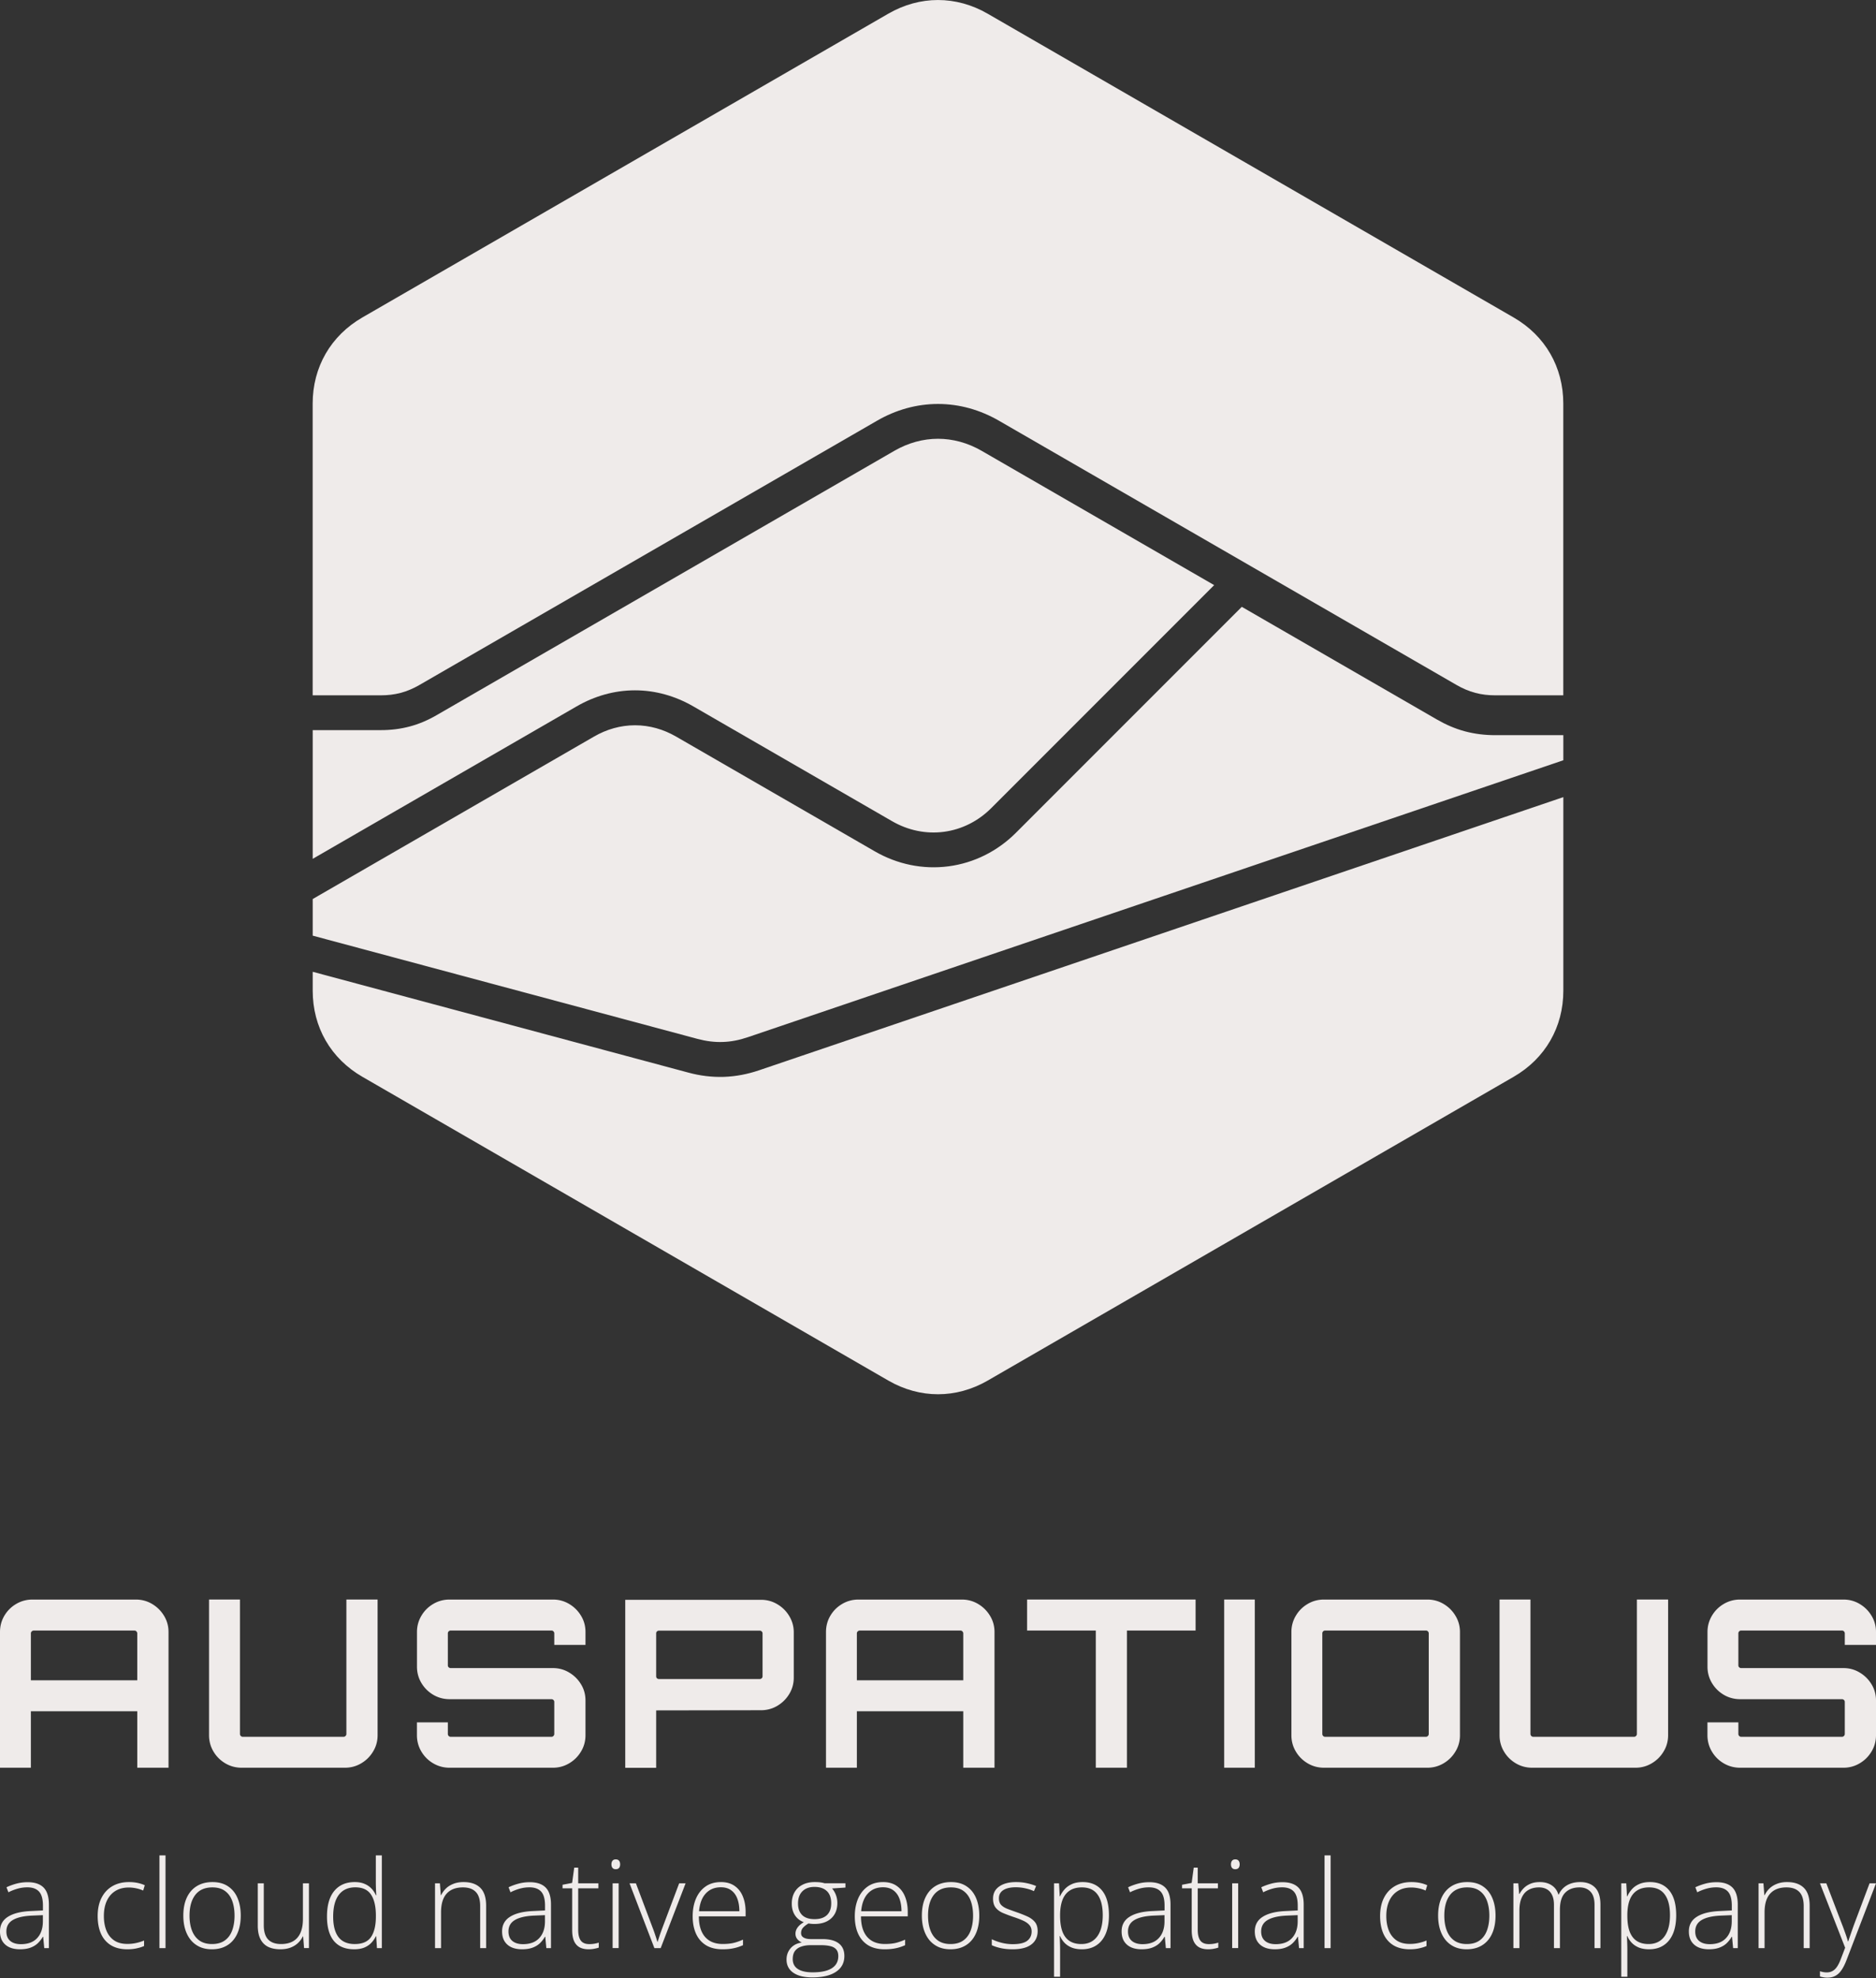
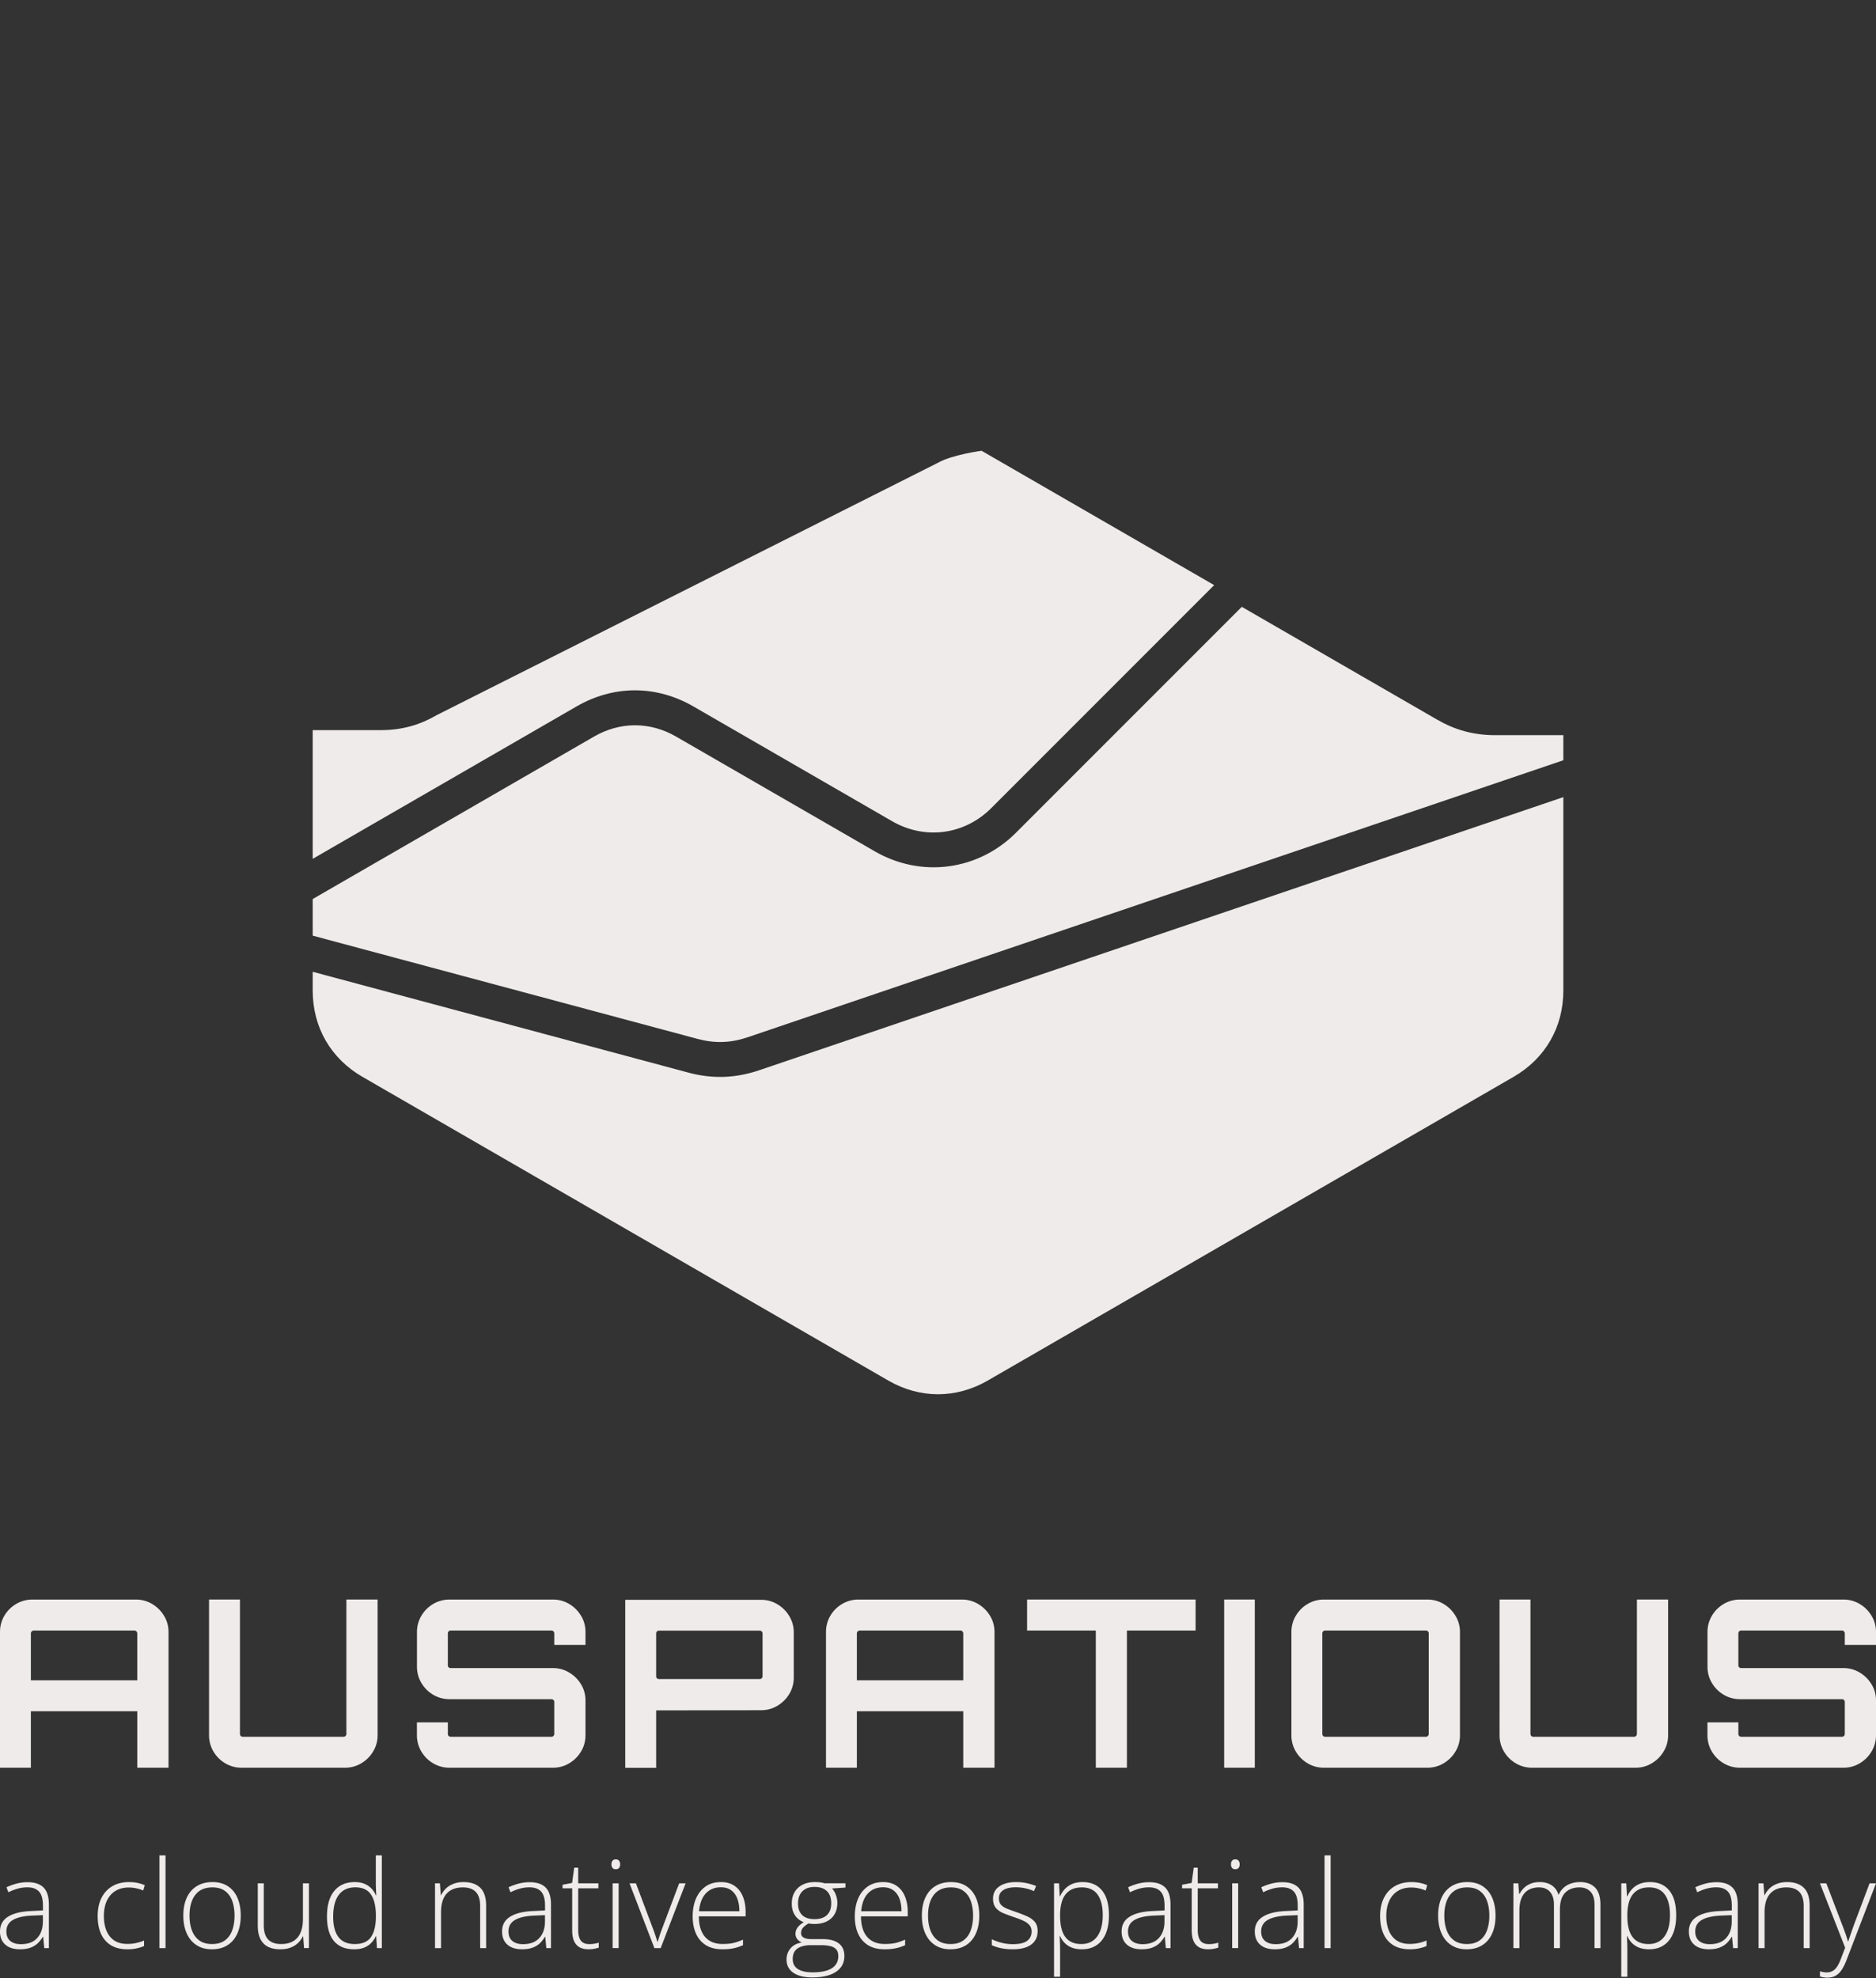
<svg xmlns="http://www.w3.org/2000/svg" width="3000" height="3162" viewBox="0 0 3000 3162">
  <rect x="0" y="0" width="3000" height="3162" fill="#333333" stroke="none" />
  <title>as-logo-vert-tag-colour</title>
  <g fill="#efebea" fill-rule="evenodd">
    <path d="M500.068 1437.13v58.59L1115.2 1660.7c14.05 3.75 27.48 5.46 40.71 4.98 13.17-.41 26.47-3 40.24-7.71L2500 1215.34v-40.11h-108.92c-16.44 0-32.53-1.91-48.43-6.14-15.82-4.22-30.76-10.77-44.94-18.96l-311.9-180.052-361.27 361.272c-29.19 29.19-66.7 48.15-107.69 53.54s-82.05-3.28-117.79-23.87l-317.9-183.54c-20.05-11.59-42.42-18.07-65.61-18.07-23.257 0-45.56 6.48-65.612 18.07l-441.754 255.01-7.98 4.64z" />
-     <path d="M500.068 1553.42v30.28c0 58.38 28.918 108.51 79.525 137.7l840.947 485.54c50.54 29.19 108.45 29.19 158.99 0l840.94-485.54c50.54-29.19 79.53-79.32 79.53-137.7v-309.44l-16.03 5.46-1269.95 431.18c-18.28 6.21-37.03 9.89-56.33 10.57-19.31.61-38.27-1.77-56.89-6.82l-584.704-156.87-16.028-4.29zM500.068 1167.25v205.7l7.98-4.64 413.995-239.05c28.509-16.5 60.36-25.71 93.367-25.71 33.01 0 64.8 9.21 93.37 25.71l317.9 183.54c25.17 14.52 54.02 20.73 82.87 16.91 28.78-3.82 55.04-17.32 75.5-37.78l350.7-350.703 5.87-5.865-371.98-214.771c-22.17-12.754-45.91-19.165-69.64-19.165s-47.47 6.411-69.64 19.165L698.336 1143.18c-14.255 8.25-28.373 14.25-43.037 18.14-14.8 3.95-30.077 5.86-46.31 5.86H500z" />
-     <path d="M1420.47 21.917 579.525 507.453C528.987 536.644 500 586.773 500 645.155v466.375h108.989c10.776 0 21.484-1.16 31.919-3.96 10.436-2.8 20.325-7.09 29.669-12.48l732.033-422.585c29.73-17.188 62.95-26.736 97.39-26.736s67.59 9.548 97.39 26.736l732.03 422.585c9.35 5.39 19.24 9.68 29.67 12.48 10.44 2.8 21.14 3.96 31.92 3.96h108.92V645.155c0-58.382-28.92-108.511-79.52-137.702L1579.46 21.917c-50.54-29.191-108.45-29.191-158.99 0" />
+     <path d="M500.068 1553.42v30.28c0 58.38 28.918 108.51 79.525 137.7l840.947 485.54c50.54 29.19 108.45 29.19 158.99 0l840.94-485.54c50.54-29.19 79.53-79.32 79.53-137.7v-309.44l-16.03 5.46-1269.95 431.18c-18.28 6.21-37.03 9.89-56.33 10.57-19.31.61-38.27-1.77-56.89-6.82l-584.704-156.87-16.028-4.29zM500.068 1167.25v205.7l7.98-4.64 413.995-239.05c28.509-16.5 60.36-25.71 93.367-25.71 33.01 0 64.8 9.21 93.37 25.71l317.9 183.54c25.17 14.52 54.02 20.73 82.87 16.91 28.78-3.82 55.04-17.32 75.5-37.78l350.7-350.703 5.87-5.865-371.98-214.771s-47.47 6.411-69.64 19.165L698.336 1143.18c-14.255 8.25-28.373 14.25-43.037 18.14-14.8 3.95-30.077 5.86-46.31 5.86H500z" />
    <path fill-rule="nonzero" d="M0 2825.86v-216.89c0-9.43 2.312-18.18 6.936-26.05 4.692-7.94 10.948-14.18 18.904-18.86 7.956-4.69 16.728-7.06 26.248-7.06h164.966c9.52 0 18.292 2.37 26.18 7.06 7.888 4.68 14.212 10.92 19.04 18.86 4.828 7.87 7.208 16.62 7.208 26.05v216.89h-49.98v-90.23H49.368v90.23zm49.368-139.75h170.134v-74.97c0-1.15-.408-2.24-1.36-3.19-.816-.95-1.836-1.36-3.128-1.36H53.924c-1.156 0-2.244.41-3.196 1.36s-1.36 1.97-1.36 3.19zm337.073 139.75c-9.52 0-18.292-2.37-26.18-7.05s-14.212-10.92-18.904-18.86c-4.692-7.87-7.072-16.62-7.072-26.12V2557h49.436v214.79c0 1.22.408 2.31 1.292 3.26.952.95 1.972 1.36 3.264 1.36h161.091c1.224 0 2.312-.41 3.196-1.36.952-.95 1.36-1.97 1.36-3.26V2557h49.911v216.83c0 9.5-2.38 18.25-7.208 26.12-4.76 7.94-11.016 14.18-18.972 18.86-7.888 4.68-16.523 7.05-25.975 7.05zm332.449 0c-9.452 0-18.224-2.37-26.179-7.05-7.956-4.68-14.212-10.92-18.904-18.86-4.692-7.87-7.072-16.62-7.072-26.12v-20.49h49.435v18.45c0 1.22.408 2.31 1.292 3.26.952.95 1.972 1.36 3.332 1.36h161.023c1.224 0 2.312-.41 3.196-1.36.952-.95 1.36-1.97 1.36-3.26v-51.08c0-1.22-.408-2.31-1.36-3.12-.884-.89-1.904-1.29-3.196-1.29H718.958c-9.452 0-18.224-2.38-26.18-7.06-7.955-4.75-14.211-10.99-18.903-18.86s-7.072-16.55-7.072-26.12v-55.29c0-9.43 2.38-18.18 7.072-26.05 4.692-7.94 10.948-14.18 18.903-18.86 7.956-4.69 16.728-7.06 26.18-7.06h165.239c9.452 0 18.088 2.37 25.976 7.06 7.888 4.68 14.212 10.92 18.972 18.86 4.828 7.87 7.14 16.62 7.14 26.05v20.55h-49.912v-18.45c0-1.15-.408-2.24-1.36-3.19-.884-.95-1.904-1.35-3.196-1.35H720.794c-1.292 0-2.38.4-3.332 1.35-.884.95-1.292 1.97-1.292 3.19v51.16c0 1.15.408 2.23 1.292 3.05.952.88 1.972 1.29 3.332 1.29h163.403c9.452 0 18.088 2.37 25.976 7.12 7.888 4.68 14.212 10.92 18.972 18.79 4.828 7.87 7.14 16.56 7.14 26.12v55.23c0 9.5-2.38 18.25-7.14 26.12-4.76 7.94-11.016 14.18-18.972 18.86-7.888 4.68-16.524 7.05-25.976 7.05H718.89m280.974 0v-268.45h217.126c9.45 0 18.22 2.37 26.11 7.12 7.95 4.68 14.35 10.99 19.11 19 4.76 7.93 7.14 16.55 7.14 25.98v72.32c0 9.43-2.38 18.12-7.14 26.05-4.76 7.94-11.09 14.18-19.11 19-7.89 4.68-16.66 7.06-26.11 7.06l-167.69.27V2826h-49.436zm53.996-141.79h161.15c1.16 0 2.25-.41 3.06-1.22.96-.88 1.36-1.9 1.36-3.12v-68.59c0-1.15-.4-2.24-1.36-3.12-.81-.88-1.9-1.29-3.06-1.29h-161.15c-1.3 0-2.38.41-3.34 1.29-.81.88-1.22 1.9-1.22 3.12v68.59c0 1.15.41 2.24 1.22 3.12.96.81 1.98 1.22 3.34 1.22m267.03 141.79v-216.89c0-9.43 2.31-18.18 6.94-26.05 4.69-7.94 10.94-14.18 18.9-18.86 7.96-4.69 16.73-7.06 26.25-7.06h164.96c9.52 0 18.3 2.37 26.18 7.06 7.89 4.68 14.22 10.92 19.04 18.86 4.83 7.87 7.21 16.62 7.21 26.05v216.89h-49.98v-90.23h-170.13v90.23zm49.37-139.75h170.13v-74.97c0-1.15-.41-2.24-1.36-3.19-.81-.95-1.83-1.36-3.13-1.36h-161.09c-1.15 0-2.24.41-3.19 1.36s-1.36 1.97-1.36 3.19zm382.09 139.75v-219.33h-109.89V2557h269.48v49.53h-109.82v219.33h-49.77m205.29 0V2557h48.96v268.86zm159.66 0c-9.52 0-18.29-2.37-26.18-7.05s-14.21-10.92-18.9-18.86c-4.7-7.87-7.08-16.62-7.08-26.12v-164.86c0-9.43 2.38-18.18 7.08-26.05 4.69-7.94 10.94-14.18 18.9-18.86 7.89-4.69 16.66-7.06 26.18-7.06h165.24c9.38 0 18.09 2.37 25.97 7.06 7.89 4.68 14.22 10.92 18.98 18.86 4.82 7.87 7.2 16.62 7.2 26.05v164.86c0 9.5-2.38 18.25-7.2 26.12-4.76 7.94-11.02 14.18-18.98 18.86-7.88 4.68-16.52 7.05-25.97 7.05zm1.84-49.45h161.09c1.22 0 2.31-.41 3.19-1.36.95-.95 1.36-1.97 1.36-3.26v-160.72c0-1.15-.41-2.24-1.36-3.19-.88-.95-1.9-1.35-3.19-1.35h-161.09c-1.23 0-2.32.4-3.27 1.35-.88.95-1.29 1.97-1.29 3.19v160.72c0 1.22.41 2.31 1.29 3.26.95.95 1.97 1.36 3.27 1.36m331.02 49.45c-9.52 0-18.3-2.37-26.18-7.05-7.89-4.68-14.22-10.92-18.91-18.86-4.69-7.87-7.07-16.62-7.07-26.12V2557h49.44v214.79c0 1.22.4 2.31 1.29 3.26.95.95 1.97 1.36 3.26 1.36h161.09c1.23 0 2.32-.41 3.2-1.36.95-.95 1.36-1.97 1.36-3.26V2557h49.91v216.83c0 9.5-2.38 18.25-7.21 26.12-4.76 7.94-11.01 14.18-18.97 18.86-7.89 4.68-16.52 7.05-25.97 7.05zm332.45 0c-9.46 0-18.23-2.37-26.18-7.05-7.96-4.68-14.22-10.92-18.91-18.86-4.69-7.87-7.07-16.62-7.07-26.12v-20.49h49.44v18.45c0 1.22.4 2.31 1.29 3.26.95.95 1.97 1.36 3.33 1.36h161.02c1.23 0 2.31-.41 3.2-1.36.95-.95 1.36-1.97 1.36-3.26v-51.08c0-1.22-.41-2.31-1.36-3.12-.89-.89-1.91-1.29-3.2-1.29h-162.86c-9.45 0-18.22-2.38-26.18-7.06-7.95-4.75-14.21-10.99-18.9-18.86s-7.07-16.55-7.07-26.12v-55.29c0-9.43 2.38-18.18 7.07-26.05 4.69-7.94 10.95-14.18 18.9-18.86 7.96-4.69 16.73-7.06 26.18-7.06h165.24c9.45 0 18.09 2.37 25.98 7.06 7.89 4.68 14.21 10.92 18.97 18.86 4.83 7.87 7.14 16.62 7.14 26.05v20.55h-49.91v-18.45c0-1.15-.41-2.24-1.36-3.19-.89-.95-1.91-1.35-3.2-1.35h-161.02c-1.29 0-2.38.4-3.33 1.35-.89.95-1.29 1.97-1.29 3.19v51.16c0 1.15.4 2.23 1.29 3.05.95.88 1.97 1.29 3.33 1.29h163.4c9.45 0 18.09 2.37 25.98 7.12 7.89 4.68 14.21 10.92 18.97 18.79 4.83 7.87 7.14 16.56 7.14 26.12v55.23c0 9.5-2.38 18.25-7.14 26.12-4.76 7.94-11.02 14.18-18.97 18.86-7.89 4.68-16.53 7.05-25.98 7.05h-165.3M2910.38 3010.67h10.19l25.14 65.72c1.52 3.87 2.86 7.46 4 10.76 1.21 3.24 2.26 6.22 3.14 8.95.89 2.67 1.62 5.12 2.19 7.34h.58c.95-2.92 2.22-6.67 3.81-11.24 1.58-4.64 3.39-9.78 5.42-15.43l24.86-66.1H3000l-47.24 122.96c-2.29 5.97-4.8 11.02-7.53 15.14-2.73 4.19-5.93 7.34-9.62 9.43-3.68 2.16-8.12 3.24-13.33 3.24-2.35 0-4.48-.19-6.38-.57-1.91-.32-3.75-.76-5.52-1.33v-8.29c1.65.51 3.33.92 5.04 1.24 1.78.38 3.72.57 5.81.57 3.62 0 6.73-.76 9.34-2.29 2.66-1.46 5.04-3.74 7.14-6.85s4.06-7.08 5.91-11.91l7.04-18.38zM2857.8 3008.67c11.62 0 20.54 3.05 26.76 9.14 6.23 6.1 9.34 15.66 9.34 28.67v67.72h-9.53v-67.15c0-10.28-2.35-17.84-7.04-22.66-4.7-4.83-11.53-7.24-20.48-7.24-11.37 0-20.07 3.33-26.1 10-5.97 6.6-8.95 16.6-8.95 30v57.05h-9.62v-103.53h7.81l1.43 18.86h.57c1.84-3.87 4.35-7.37 7.52-10.48 3.24-3.17 7.21-5.68 11.91-7.52 4.7-1.91 10.16-2.86 16.38-2.86M2744.94 3008.86c11.36 0 19.87 2.86 25.52 8.57 5.65 5.72 8.48 14.83 8.48 27.34v69.43h-7.43l-1.72-18.1h-.57a45.9 45.9 0 0 1-8.09 10.38c-3.18 2.99-7.08 5.34-11.72 7.05-4.57 1.72-10.16 2.57-16.76 2.57-6.67 0-12.38-1.11-17.14-3.33-4.7-2.22-8.35-5.46-10.96-9.71-2.54-4.26-3.81-9.43-3.81-15.53 0-10.29 4.26-18.1 12.77-23.43 8.5-5.4 20.73-8.44 36.66-9.14l19.24-.95v-7.53c0-10.6-2.09-18.16-6.28-22.67s-10.38-6.76-18.57-6.76c-5.34 0-10.48.7-15.43 2.1-4.89 1.33-9.88 3.27-14.96 5.81l-3.05-8c4.96-2.35 10.26-4.29 15.91-5.81 5.71-1.53 11.68-2.29 17.91-2.29m24.38 52.67-18.1.76q-19.71.96-30 7.05c-6.86 4.06-10.29 10.16-10.29 18.29 0 6.54 2.04 11.55 6.1 15.04 4.13 3.5 9.84 5.24 17.14 5.24 11.37 0 20.04-3.24 26.01-9.71 6.03-6.48 9.08-15.3 9.14-26.48zM2638.45 3008.67c13.34 0 23.66 4.48 30.96 13.43 7.36 8.95 11.05 22.16 11.05 39.62 0 11.68-1.75 21.59-5.24 29.72-3.49 8.06-8.48 14.19-14.96 18.38-6.41 4.19-14.12 6.29-23.14 6.29-6.22 0-11.65-.93-16.29-2.77q-6.855-2.85-11.43-7.62c-3.04-3.23-5.39-6.79-7.04-10.66h-.67c.19 3.62.35 7.39.48 11.33.12 3.94.19 7.65.19 11.14v42.48h-9.72v-149.34h8l1.14 20.67h.58c1.71-3.94 4.12-7.65 7.23-11.15 3.12-3.49 7.05-6.28 11.81-8.38 4.77-2.09 10.45-3.14 17.05-3.14m-1.23 8.48c-7.81 0-14.32 1.71-19.53 5.14-5.14 3.37-8.98 8.32-11.52 14.86-2.48 6.47-3.75 14.41-3.81 23.81v1.62c0 10.09 1.23 18.51 3.71 25.24 2.54 6.66 6.32 11.65 11.33 14.95 5.08 3.3 11.37 4.95 18.86 4.95 7.37 0 13.59-1.81 18.67-5.43 5.08-3.61 8.95-8.85 11.62-15.71s4-15.18 4-24.95c0-14.54-2.79-25.59-8.38-33.15-5.53-7.56-13.84-11.33-24.95-11.33M2527.02 3008.67c9.97 0 17.84 2.89 23.62 8.67q8.67 8.67 8.67 27.33v69.53h-9.43v-69.15c0-9.58-2.19-16.63-6.58-21.14-4.38-4.51-10.16-6.76-17.33-6.76-9.84 0-17.56 2.89-23.14 8.66-5.53 5.72-8.29 14.73-8.29 27.05v61.34h-9.53v-69.15c0-6.41-1.01-11.65-3.04-15.71-1.97-4.13-4.73-7.18-8.29-9.15-3.56-2.03-7.75-3.04-12.57-3.04-6.41 0-11.97 1.33-16.67 4-4.7 2.6-8.32 6.66-10.86 12.19-2.54 5.46-3.81 12.41-3.81 20.86v60h-9.62v-103.53h7.81l1.43 16.95h.57c1.72-3.36 4-6.47 6.86-9.33s6.38-5.18 10.57-6.95c4.26-1.78 9.24-2.67 14.96-2.67 7.43 0 13.71 1.68 18.86 5.05 5.2 3.3 8.82 8.22 10.85 14.76h.67c2.79-6.22 7.11-11.08 12.95-14.57 5.91-3.49 13.02-5.24 21.34-5.24M2391.58 3062.29c0 8-.98 15.3-2.95 21.91q-2.955 9.81-8.76 16.95c-3.88 4.76-8.7 8.45-14.48 11.05-5.72 2.6-12.38 3.91-20 3.91-7.24 0-13.69-1.27-19.34-3.81-5.65-2.61-10.44-6.29-14.38-11.05-3.87-4.76-6.83-10.42-8.86-16.96-2.03-6.6-3.04-13.93-3.04-22 0-11.11 1.84-20.67 5.52-28.67 3.75-8.06 9.08-14.22 16-18.47q10.47-6.48 25.05-6.48c10.03 0 18.38 2.29 25.05 6.86 6.73 4.51 11.78 10.79 15.14 18.86 3.37 8.06 5.05 17.36 5.05 27.9m-81.91 0c0 9.08 1.3 17.02 3.91 23.81 2.6 6.8 6.54 12.1 11.81 15.91 5.33 3.81 12.06 5.71 20.19 5.71 8.32 0 15.14-1.9 20.48-5.71 5.33-3.81 9.27-9.14 11.81-16s3.81-14.76 3.81-23.72c0-8.7-1.21-16.44-3.62-23.24-2.42-6.79-6.23-12.12-11.43-16-5.21-3.93-12-5.9-20.39-5.9q-18 0-27.33 12c-6.16 8-9.24 19.05-9.24 33.14M2254.43 3116.11q-15.435 0-26.1-6.39c-7.05-4.31-12.38-10.44-16-18.38-3.55-8-5.33-17.46-5.33-28.38 0-11.37 2.06-21.08 6.19-29.15 4.13-8.12 9.94-14.35 17.43-18.66 7.49-4.32 16.28-6.48 26.38-6.48 4.95 0 9.56.44 13.81 1.33 4.26.89 8.1 2.13 11.53 3.72l-2.58 8.47a55 55 0 0 0-11.33-3.61c-4-.83-7.84-1.24-11.52-1.24-8.51 0-15.75 1.87-21.72 5.62q-8.865 5.52-13.62 15.81c-3.11 6.79-4.67 14.82-4.67 24.09 0 8.7 1.34 16.42 4 23.15 2.67 6.67 6.77 11.94 12.29 15.81 5.52 3.81 12.6 5.71 21.24 5.71 5.02 0 9.78-.5 14.29-1.52 4.57-1.02 8.73-2.32 12.47-3.91v8.77c-3.36 1.52-7.27 2.76-11.71 3.71-4.38 1.02-9.4 1.53-15.05 1.53M2127.85 3114.2h-9.72V2966h9.72zM2050.8 3008.86c11.36 0 19.87 2.86 25.52 8.57 5.65 5.72 8.48 14.83 8.48 27.34v69.43h-7.43l-1.71-18.1h-.58a45.9 45.9 0 0 1-8.09 10.38c-3.18 2.99-7.08 5.34-11.72 7.05-4.57 1.72-10.16 2.57-16.76 2.57-6.67 0-12.38-1.11-17.14-3.33-4.7-2.22-8.35-5.46-10.96-9.71-2.54-4.26-3.81-9.43-3.81-15.53 0-10.29 4.26-18.1 12.77-23.43 8.5-5.4 20.73-8.44 36.67-9.14l19.23-.95v-7.53c0-10.6-2.09-18.16-6.28-22.67s-10.38-6.76-18.57-6.76c-5.34 0-10.48.7-15.43 2.1-4.89 1.33-9.88 3.27-14.96 5.81l-3.04-8c4.95-2.35 10.25-4.29 15.9-5.81 5.72-1.53 11.68-2.29 17.91-2.29m24.38 52.67-18.1.76q-19.71.96-30 7.05c-6.86 4.06-10.29 10.16-10.29 18.29 0 6.54 2.04 11.55 6.1 15.04 4.13 3.5 9.84 5.24 17.14 5.24 11.37 0 20.04-3.24 26.01-9.71 6.03-6.48 9.08-15.3 9.14-26.48zM1980.03 3010.67v103.53h-9.62v-103.53zm-4.67-38.29c2.42 0 4.19.73 5.34 2.19 1.14 1.4 1.71 3.3 1.71 5.72 0 2.41-.57 4.31-1.71 5.71-1.15 1.4-2.92 2.1-5.34 2.1-2.28 0-4-.7-5.14-2.1s-1.71-3.3-1.71-5.71c0-2.42.57-4.32 1.71-5.72 1.14-1.46 2.86-2.19 5.14-2.19M1933.08 3107.82c2.98 0 5.74-.22 8.28-.67 2.6-.44 4.89-1.01 6.86-1.71v8c-2.03.7-4.41 1.3-7.14 1.81-2.73.57-5.75.86-9.05.86-5.84 0-10.7-1.08-14.57-3.24-3.88-2.23-6.8-5.56-8.77-10-1.97-4.51-2.95-10.23-2.95-17.15v-67.05h-15.43v-5.71l15.33-2.96 3.34-24.38h6.38v25.05h32.29v8h-32.29v66.48c0 7.43 1.36 13.08 4.1 16.95 2.79 3.81 7.33 5.72 13.62 5.72M1837.83 3008.86c11.37 0 19.88 2.86 25.53 8.57 5.65 5.72 8.47 14.83 8.47 27.34v69.43h-7.43l-1.71-18.1h-.57a45.6 45.6 0 0 1-8.1 10.38c-3.17 2.99-7.08 5.34-11.71 7.05-4.57 1.72-10.16 2.57-16.77 2.57-6.66 0-12.38-1.11-17.14-3.33-4.7-2.22-8.35-5.46-10.95-9.71-2.54-4.26-3.81-9.43-3.81-15.53 0-10.29 4.25-18.1 12.76-23.43 8.51-5.4 20.73-8.44 36.67-9.14l19.24-.95v-7.53c0-10.6-2.1-18.16-6.29-22.67s-10.38-6.76-18.57-6.76c-5.33 0-10.48.7-15.43 2.1-4.89 1.33-9.87 3.27-14.95 5.81l-3.05-8c4.95-2.35 10.25-4.29 15.91-5.81 5.71-1.53 11.68-2.29 17.9-2.29m24.38 52.67-18.09.76q-19.725.96-30 7.05c-6.86 4.06-10.29 10.16-10.29 18.29 0 6.54 2.03 11.55 6.09 15.04 4.13 3.5 9.85 5.24 17.15 5.24 11.36 0 20.03-3.24 26-9.71 6.03-6.48 9.08-15.3 9.14-26.48zM1731.35 3008.67c13.33 0 23.65 4.48 30.95 13.43 7.37 8.95 11.05 22.16 11.05 39.62 0 11.68-1.75 21.59-5.24 29.72-3.49 8.06-8.47 14.19-14.95 18.38-6.41 4.19-14.13 6.29-23.15 6.29-6.22 0-11.65-.93-16.28-2.77q-6.855-2.85-11.43-7.62c-3.05-3.23-5.4-6.79-7.05-10.66h-.67c.19 3.62.35 7.39.48 11.33s.19 7.65.19 11.14v42.48h-9.71v-149.34h8l1.14 20.67h.57c1.71-3.94 4.13-7.65 7.24-11.15 3.11-3.49 7.05-6.28 11.81-8.38 4.76-2.09 10.44-3.14 17.05-3.14m-1.24 8.48c-7.81 0-14.32 1.71-19.53 5.14-5.14 3.37-8.98 8.32-11.52 14.86-2.48 6.47-3.75 14.41-3.81 23.81v1.62c0 10.09 1.24 18.51 3.72 25.24 2.53 6.66 6.31 11.65 11.33 14.95 5.08 3.3 11.36 4.95 18.86 4.95 7.36 0 13.59-1.81 18.67-5.43 5.08-3.61 8.95-8.85 11.62-15.71 2.66-6.86 4-15.18 4-24.95 0-14.54-2.8-25.59-8.39-33.15-5.52-7.56-13.84-11.33-24.95-11.33M1659.34 3087.06c0 6.15-1.55 11.43-4.66 15.81-3.05 4.31-7.53 7.62-13.43 9.9-5.91 2.22-13.18 3.34-21.81 3.34-7.18 0-13.59-.64-19.24-1.91s-10.38-2.83-14.19-4.67v-9.52c4.76 2.35 10.03 4.25 15.81 5.71 5.77 1.46 11.71 2.19 17.81 2.19 10.66 0 18.35-1.81 23.05-5.42 4.69-3.62 7.04-8.58 7.04-14.86 0-4.13-1.17-7.53-3.52-10.19-2.29-2.73-5.59-5.08-9.91-7.05-4.31-1.97-9.52-3.97-15.62-6-6.35-2.16-12-4.29-16.95-6.38-4.89-2.16-8.73-4.99-11.52-8.48-2.8-3.56-4.19-8.38-4.19-14.48 0-8.32 3.33-14.79 10-19.43 6.66-4.63 15.62-6.95 26.85-6.95 6.23 0 12.01.6 17.34 1.81 5.4 1.14 10.29 2.63 14.67 4.48l-3.43 8.19c-3.94-1.84-8.48-3.34-13.62-4.48a71 71 0 0 0-15.43-1.71c-8.45 0-15.05 1.49-19.81 4.47-4.76 2.99-7.15 7.37-7.15 13.15 0 4.44 1.15 7.93 3.43 10.47 2.29 2.48 5.56 4.57 9.81 6.29q6.39 2.475 15.15 5.52c6.03 2.1 11.59 4.29 16.67 6.58 5.14 2.28 9.23 5.23 12.28 8.85s4.57 8.54 4.57 14.77M1566 3062.29c0 8-.98 15.3-2.95 21.91q-2.955 9.81-8.76 16.95c-3.87 4.76-8.7 8.45-14.48 11.05-5.71 2.6-12.38 3.91-20 3.91-7.24 0-13.68-1.27-19.33-3.81-5.65-2.61-10.45-6.29-14.39-11.05-3.87-4.76-6.82-10.42-8.85-16.96-2.04-6.6-3.05-13.93-3.05-22 0-11.11 1.84-20.67 5.52-28.67 3.75-8.06 9.08-14.22 16-18.47q10.485-6.48 25.05-6.48c10.04 0 18.39 2.29 25.05 6.86 6.73 4.51 11.78 10.79 15.15 18.86q5.04 12.09 5.04 27.9m-81.91 0c0 9.08 1.31 17.02 3.91 23.81 2.6 6.8 6.54 12.1 11.81 15.91 5.33 3.81 12.06 5.71 20.19 5.71 8.32 0 15.15-1.9 20.48-5.71s9.27-9.14 11.81-16 3.81-14.76 3.81-23.72c0-8.7-1.21-16.44-3.62-23.24-2.41-6.79-6.22-12.12-11.43-16-5.21-3.93-12-5.9-20.38-5.9-12 0-21.11 4-27.34 12-6.16 8-9.24 19.05-9.24 33.14M1412.09 3008.67c8.83 0 16.16 2.06 22 6.19q8.865 6.195 13.14 16.95c2.93 7.18 4.39 15.4 4.39 24.67v6.96h-74.77q0 21.33 9.81 32.76 9.9 11.43 28.29 11.43c6.41 0 11.97-.51 16.66-1.53 4.77-1.07 10.04-2.88 15.82-5.42v8.85c-5.08 2.29-10.16 3.94-15.24 4.96-5.08 1.08-10.93 1.62-17.53 1.62-10.48 0-19.27-2.16-26.38-6.48-7.05-4.38-12.38-10.54-16-18.48q-5.34-11.91-5.34-27.81c0-10.35 1.72-19.65 5.15-27.91 3.49-8.25 8.57-14.76 15.24-19.52 6.73-4.83 14.98-7.24 24.76-7.24m-.1 8.29q-14.85 0-24.09 9.9-9.15 9.81-10.77 28.38h64.49c0-7.55-1.08-14.22-3.24-20s-5.43-10.25-9.81-13.43c-4.32-3.23-9.85-4.85-16.58-4.85M1298.94 3161.06c-13.02 0-23.14-2.51-30.38-7.52-7.18-5.02-10.77-12.04-10.77-21.05 0-6.99 2.19-13.02 6.58-18.1 4.38-5.02 10.31-8.03 17.81-9.05-2.99-1.39-5.43-3.3-7.34-5.71-1.84-2.41-2.76-5.21-2.76-8.38 0-3.56 1.11-6.86 3.33-9.91 2.23-3.11 5.56-5.97 10-8.57-5.96-2.16-10.66-5.81-14.09-10.95-3.43-5.21-5.14-11.46-5.14-18.77 0-6.98 1.49-13.05 4.47-18.19 2.99-5.14 7.21-9.11 12.67-11.9 5.52-2.86 12.03-4.29 19.52-4.29 2.29 0 4.35.06 6.2.19 1.9.13 3.65.35 5.23.67 1.59.25 3.02.6 4.29 1.04h33.43v6.86l-21.33 1.43c2.79 3.37 4.89 7.02 6.28 10.95 1.4 3.88 2.1 7.97 2.1 12.29q0 15.435-9.72 24.48c-6.47 6.03-15.49 9.05-27.05 9.05-3.17 0-6.28-.29-9.33-.86-3.87 2.29-6.83 4.6-8.86 6.95-2.03 2.29-3.05 5.15-3.05 8.57 0 2.16.64 3.94 1.91 5.34 1.27 1.33 3.11 2.38 5.52 3.14 2.42.7 5.37 1.05 8.86 1.05h18.19c11.24 0 19.84 2.28 25.81 6.86 5.97 4.57 8.96 11.3 8.96 20.19 0 10.86-4.48 19.27-13.43 25.24-8.89 5.97-21.53 8.95-37.91 8.95m.67-8.1c9.08 0 16.63-.98 22.66-2.95 6.1-1.97 10.67-4.89 13.72-8.76 3.05-3.81 4.57-8.54 4.57-14.19 0-4.64-1.11-8.22-3.33-10.76s-5.37-4.29-9.43-5.24c-4.07-1.02-8.86-1.53-14.38-1.53h-17.34c-5.52 0-10.44.77-14.76 2.29-4.32 1.46-7.68 3.81-10.1 7.05-2.35 3.24-3.52 7.55-3.52 12.95q0 10.38 8.1 15.72c5.46 3.62 13.39 5.42 23.81 5.42m3.04-85.05c8.58 0 15.15-2.16 19.72-6.47 4.57-4.32 6.86-10.58 6.86-18.77q0-13.14-7.05-19.71c-4.7-4.38-11.27-6.58-19.72-6.58-8.19 0-14.63 2.35-19.33 7.05-4.64 4.64-6.95 11.18-6.95 19.62 0 7.88 2.22 14 6.66 18.39 4.45 4.31 11.05 6.47 19.81 6.47M1152.84 3008.67c8.82 0 16.15 2.06 22 6.19q8.85 6.195 13.14 16.95c2.92 7.18 4.38 15.4 4.38 24.67v6.96h-74.77q0 21.33 9.81 32.76 9.915 11.43 28.29 11.43c6.42 0 11.97-.51 16.67-1.53 4.76-1.07 10.03-2.88 15.81-5.42v8.85c-5.08 2.29-10.16 3.94-15.24 4.96q-7.62 1.62-17.52 1.62c-10.48 0-19.27-2.16-26.39-6.48-7.04-4.38-12.38-10.54-16-18.48-3.55-7.94-5.33-17.21-5.33-27.81 0-10.35 1.71-19.65 5.14-27.91 3.49-8.25 8.57-14.76 15.24-19.52 6.73-4.83 14.99-7.24 24.77-7.24m-.1 8.29c-9.91 0-17.94 3.3-24.1 9.9-6.09 6.54-9.68 16-10.76 28.38h64.48c0-7.55-1.08-14.22-3.24-20s-5.43-10.25-9.81-13.43c-4.32-3.23-9.84-4.85-16.57-4.85M1046.45 3114.2l-39.72-103.53h10.19l26.57 70.58c1.66 4.25 3.12 8.35 4.39 12.28 1.33 3.88 2.44 7.4 3.33 10.57h.48c1.01-3.17 2.15-6.73 3.42-10.66 1.34-3.94 2.8-8 4.39-12.19l26.57-70.58h10.29l-39.82 103.53zM989.301 3010.67v103.53h-9.62v-103.53zm-4.667-38.29q3.62 0 5.334 2.19c1.143 1.4 1.714 3.3 1.714 5.72 0 2.41-.571 4.31-1.714 5.71q-1.715 2.1-5.334 2.1-3.429 0-5.143-2.1c-1.143-1.4-1.715-3.3-1.715-5.71 0-2.42.572-4.32 1.715-5.72q1.714-2.19 5.143-2.19M942.346 3107.82c2.984 0 5.746-.22 8.286-.67q3.905-.66 6.857-1.71v8c-2.031.7-4.412 1.3-7.143 1.81-2.73.57-5.746.86-9.048.86q-8.763 0-14.572-3.24c-3.874-2.23-6.794-5.56-8.763-10-1.968-4.51-2.952-10.23-2.952-17.15v-67.05h-15.43v-5.71l15.334-2.96 3.334-24.38h6.381v25.05h32.288v8H924.63v66.48q0 11.145 4.096 16.95c2.794 3.81 7.334 5.72 13.62 5.72M847.101 3008.86c11.366 0 19.875 2.86 25.526 8.57 5.651 5.72 8.477 14.83 8.477 27.34v69.43h-7.429l-1.715-18.1h-.571a45.8 45.8 0 0 1-8.096 10.38q-4.762 4.485-11.715 7.05c-4.572 1.72-10.159 2.57-16.763 2.57q-10 0-17.144-3.33c-4.699-2.22-8.35-5.46-10.953-9.71-2.54-4.26-3.81-9.43-3.81-15.53q0-15.435 12.763-23.43c8.508-5.4 20.731-8.44 36.669-9.14l19.239-.95v-7.53c0-10.6-2.095-18.16-6.286-22.67s-10.381-6.76-18.572-6.76q-8 0-15.43 2.1c-4.889 1.33-9.874 3.27-14.953 5.81l-3.048-8c4.953-2.35 10.254-4.29 15.906-5.81 5.714-1.53 11.683-2.29 17.905-2.29m24.383 52.67-18.096.76q-19.716.96-30.002 7.05c-6.858 4.06-10.287 10.16-10.287 18.29 0 6.54 2.032 11.55 6.096 15.04 4.127 3.5 9.842 5.24 17.144 5.24 11.366 0 20.033-3.24 26.002-9.71 6.032-6.48 9.079-15.3 9.143-26.48zM741.285 3008.67c11.62 0 20.541 3.05 26.764 9.14 6.222 6.1 9.334 15.66 9.334 28.67v67.72h-9.525v-67.15c0-10.28-2.349-17.84-7.048-22.66-4.699-4.83-11.524-7.24-20.477-7.24-11.366 0-20.065 3.33-26.097 10q-8.953 9.9-8.953 30v57.05h-9.62v-103.53h7.81l1.429 18.86h.571c1.842-3.87 4.35-7.37 7.525-10.48 3.238-3.17 7.206-5.68 11.905-7.52 4.699-1.91 10.159-2.86 16.382-2.86M566.321 3116.1c-14.159 0-24.953-4.44-32.383-13.33-7.365-8.95-11.048-21.97-11.048-39.05q0-26.865 11.715-40.95 11.715-14.1 32.669-14.1 8.953 0 15.525 2.76 6.666 2.76 11.143 7.53a33.2 33.2 0 0 1 7.048 10.66h.762c-.254-3.36-.444-6.98-.571-10.85-.127-3.88-.191-7.43-.191-10.67V2966h9.62v148.2h-7.81l-1.238-18.95h-.572q-2.571 5.715-7.143 10.47-4.476 4.77-11.239 7.62-6.762 2.76-16.287 2.76m1.048-8.38c12.191 0 20.859-3.77 26.002-11.33 5.143-7.62 7.715-18.48 7.715-32.57v-1.53c0-14.6-2.572-25.78-7.715-33.52-5.143-7.81-13.525-11.72-25.145-11.72q-17.239 0-26.382 12-9.048 12-9.048 34.86 0 21.525 8.476 32.67c5.715 7.43 14.414 11.14 26.097 11.14M494.032 3010.67v103.53h-7.811l-1.428-18.67h-.572q-2.667 5.715-7.524 10.38c-3.238 3.12-7.207 5.59-11.905 7.43-4.699 1.84-10.16 2.77-16.382 2.77-7.937 0-14.605-1.37-20.002-4.1q-8-4.185-12.096-12.57c-2.73-5.59-4.095-12.57-4.095-20.96v-67.81h9.619v66.86q0 15.525 6.953 22.86c4.699 4.89 11.557 7.33 20.573 7.33q11.43 0 19.144-4.38c5.207-2.92 9.144-7.33 11.81-13.24 2.731-5.97 4.096-13.39 4.096-22.28v-57.15zM384.977 3062.29c0 8-.984 15.3-2.953 21.91q-2.952 9.81-8.762 16.95c-3.873 4.76-8.699 8.45-14.477 11.05-5.715 2.6-12.382 3.91-20.001 3.91q-10.859 0-19.335-3.81c-5.651-2.61-10.445-6.29-14.382-11.05-3.873-4.76-6.826-10.42-8.858-16.96-2.031-6.6-3.047-13.93-3.047-22 0-11.11 1.841-20.67 5.524-28.67 3.746-8.06 9.08-14.22 16.001-18.47q10.476-6.48 25.049-6.48c10.032 0 18.382 2.29 25.049 6.86 6.731 4.51 11.779 10.79 15.144 18.86q5.048 12.09 5.048 27.9m-81.91 0c0 9.08 1.302 17.02 3.905 23.81 2.603 6.8 6.54 12.1 11.81 15.91 5.334 3.81 12.065 5.71 20.192 5.71 8.318 0 15.144-1.9 20.478-5.71 5.333-3.81 9.27-9.14 11.81-16s3.81-14.76 3.81-23.72c0-8.7-1.207-16.44-3.62-23.24-2.413-6.79-6.222-12.12-11.429-16-5.207-3.93-12.001-5.9-20.382-5.9q-18.002 0-27.335 12c-6.159 8-9.239 19.05-9.239 33.14M264.684 3114.2h-9.715V2966h9.715zM203.632 3116.11q-15.43 0-26.097-6.39c-7.048-4.31-12.382-10.44-16.001-18.38q-5.334-12-5.334-28.38c0-11.37 2.064-21.08 6.191-29.15 4.127-8.12 9.937-14.35 17.43-18.66q11.238-6.48 26.382-6.48c4.953 0 9.557.44 13.811 1.33q6.381 1.335 11.524 3.72l-2.571 8.47a55 55 0 0 0-11.334-3.61c-4.001-.83-7.842-1.24-11.525-1.24-8.508 0-15.747 1.87-21.716 5.62q-8.858 5.52-13.619 15.81-4.667 10.185-4.667 24.09c0 8.7 1.333 16.42 4 23.15q4 10.005 12.286 15.81c5.524 3.81 12.604 5.71 21.24 5.71 5.016 0 9.778-.5 14.286-1.52 4.572-1.02 8.731-2.32 12.477-3.91v8.77c-3.365 1.52-7.27 2.76-11.715 3.71q-6.571 1.53-15.048 1.53M44.193 3008.86c11.366 0 19.875 2.86 25.526 8.57 5.65 5.72 8.476 14.83 8.476 27.34v69.43h-7.429l-1.714-18.1h-.572a45.8 45.8 0 0 1-8.095 10.38q-4.762 4.485-11.715 7.05c-4.572 1.72-10.16 2.57-16.763 2.57q-10 0-17.144-3.33c-4.699-2.22-8.35-5.46-10.953-9.71-2.54-4.26-3.81-9.43-3.81-15.53q0-15.435 12.763-23.43c8.508-5.4 20.731-8.44 36.669-9.14l19.239-.95v-7.53c0-10.6-2.095-18.16-6.286-22.67s-10.382-6.76-18.573-6.76q-8 0-15.43 2.1c-4.888 1.33-9.873 3.27-14.953 5.81l-3.047-8c4.952-2.35 10.254-4.29 15.905-5.81 5.715-1.53 11.684-2.29 17.906-2.29m24.383 52.67-18.097.76q-19.715.96-30.001 7.05c-6.858 4.06-10.287 10.16-10.287 18.29 0 6.54 2.032 11.55 6.096 15.04 4.127 3.5 9.842 5.24 17.144 5.24 11.366 0 20.033-3.24 26.001-9.71 6.032-6.48 9.08-15.3 9.144-26.48z" />
  </g>
</svg>